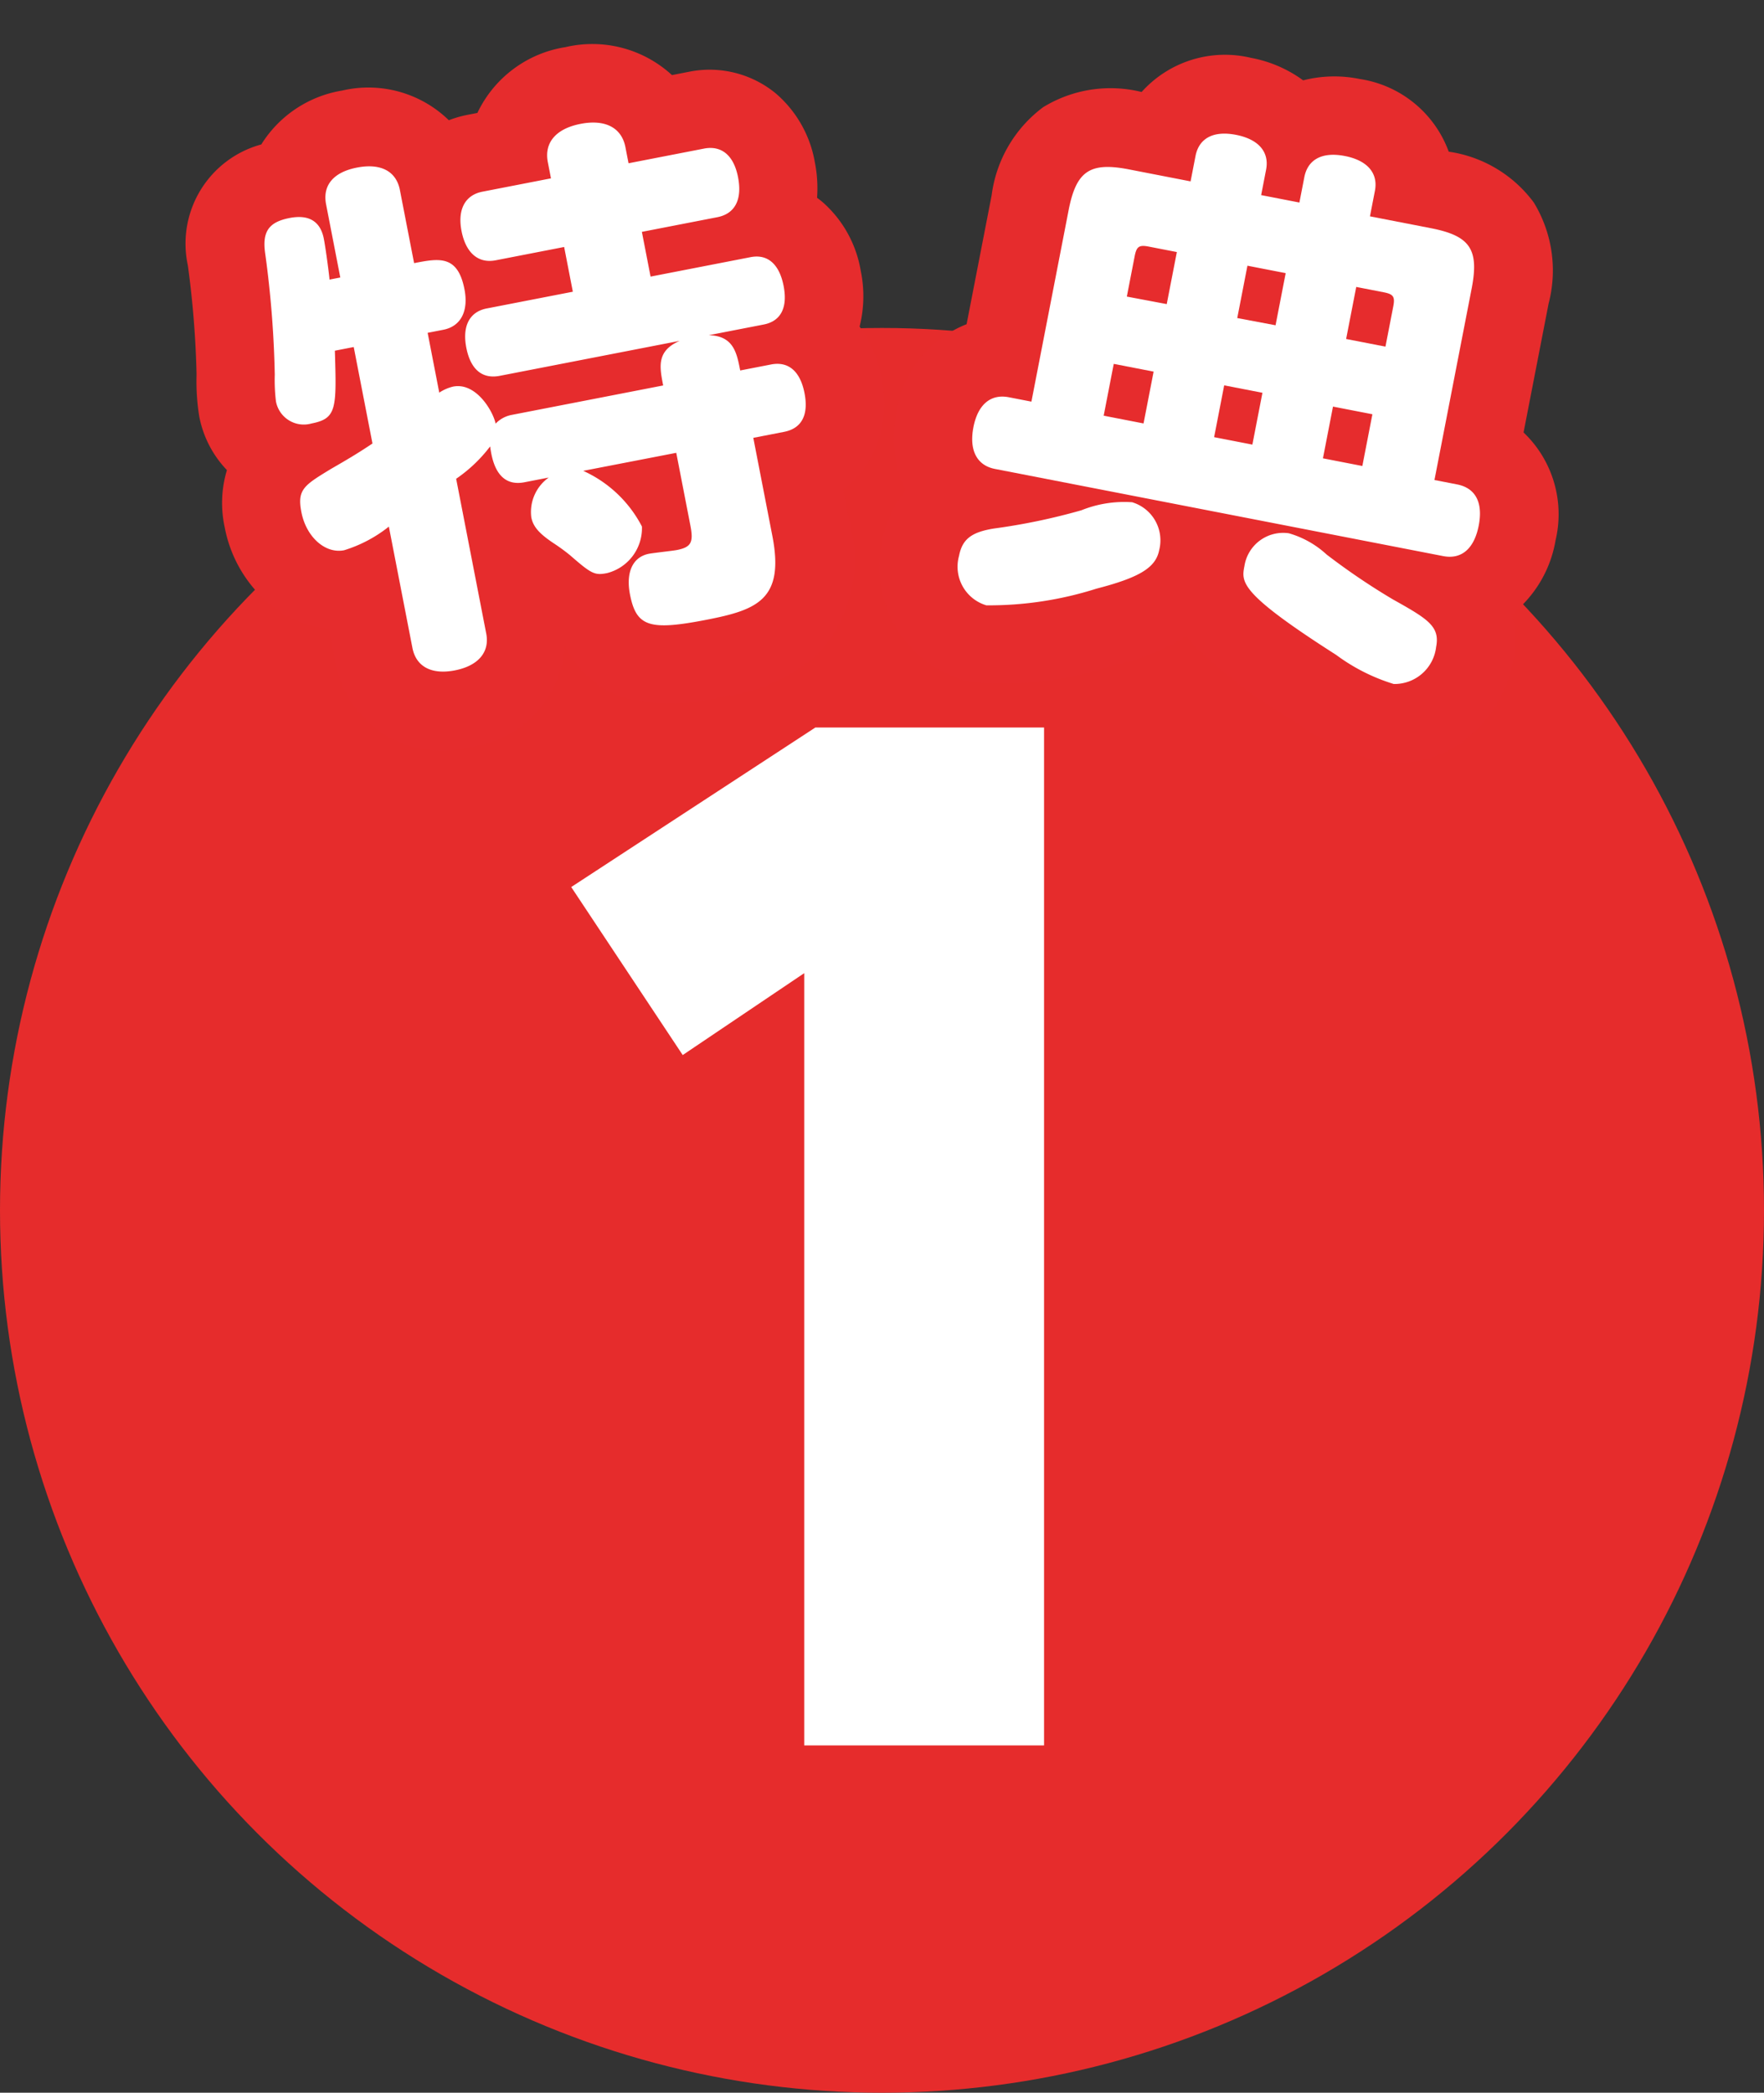
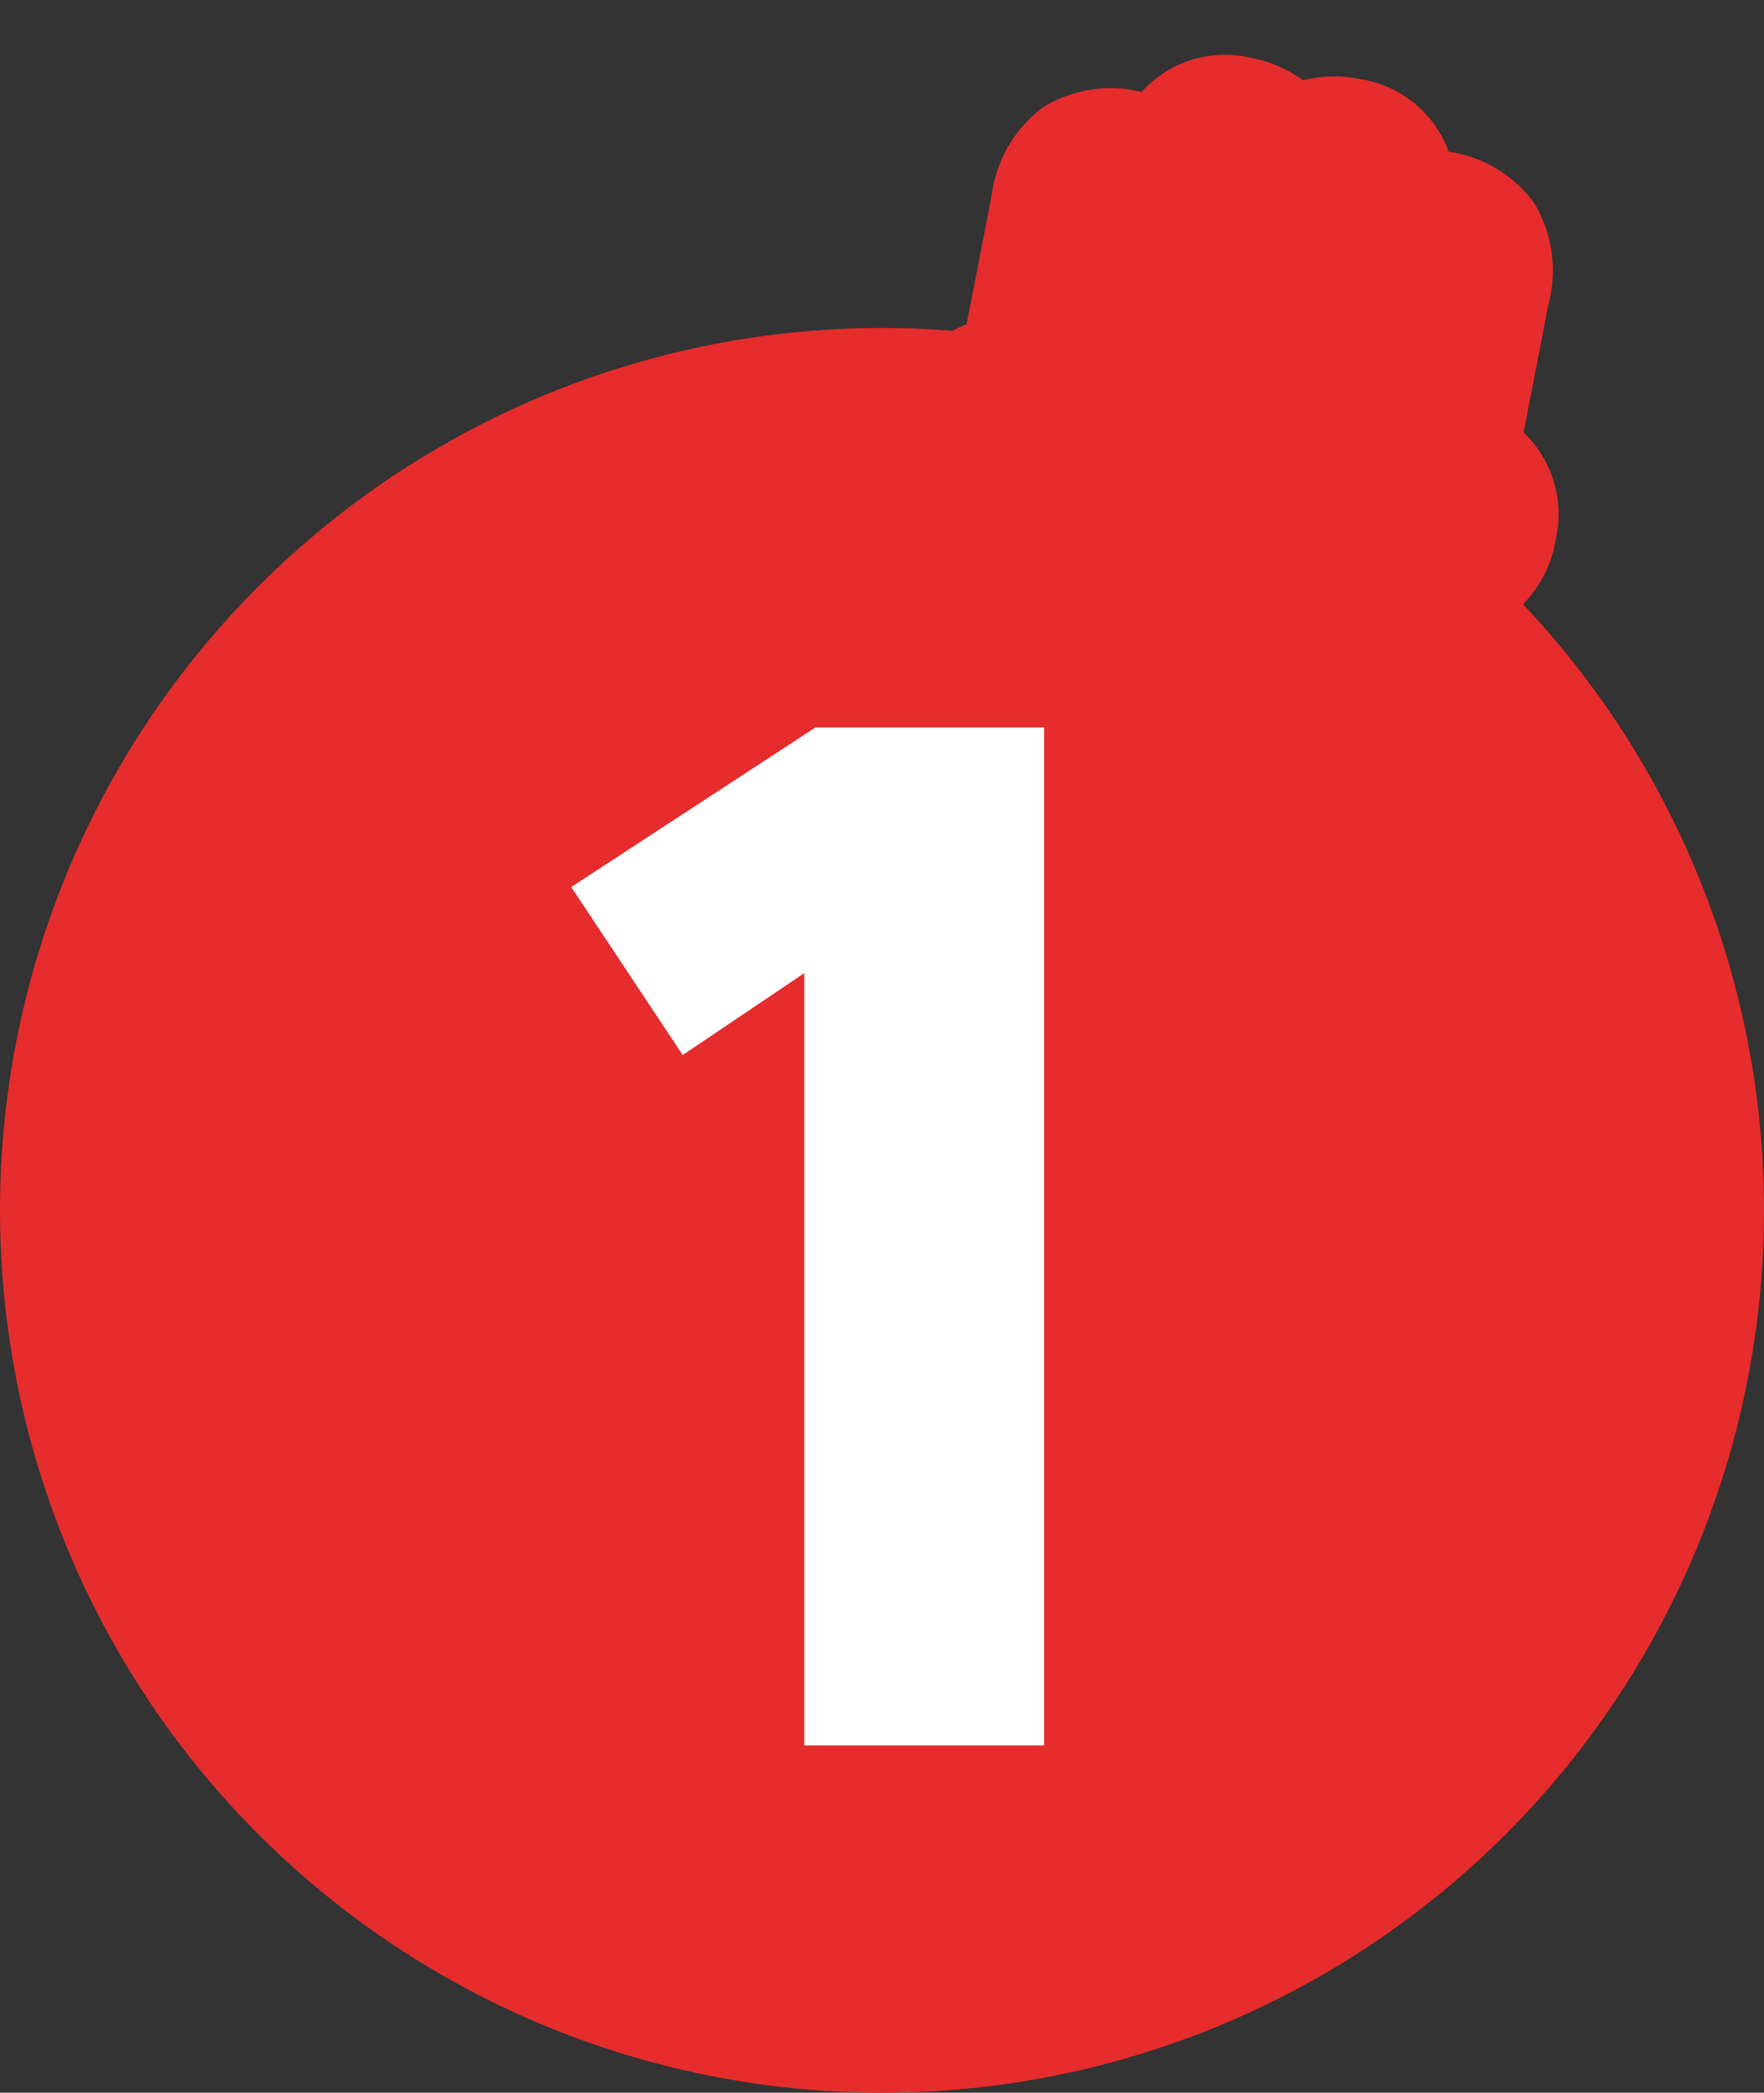
<svg xmlns="http://www.w3.org/2000/svg" width="45" height="53.363" viewBox="0 0 45 53.363">
  <rect x="0" y="0" width="45" height="53.363" fill="#333333" stroke="none" />
  <g transform="translate(-165 -1410.4)">
    <g transform="translate(-2944.5 -278.746)">
      <circle cx="22.5" cy="22.5" r="22.5" transform="translate(3109.5 1697.509)" fill="#e62c2c" />
-       <path d="M-4.844-3.178v1.89c0,.434-.084.546-.462.546-.1,0-.6-.042-.714-.042-.42,0-.672.35-.672.924,0,.84.308,1.008,1.792,1.008,1.316,0,2.058-.126,2.058-1.778V-3.178h.8c.462,0,.7-.308.7-.868s-.238-.882-.7-.882h-.8c0-.462,0-.9-.616-1.036H-2.03c.448,0,.686-.308.686-.868s-.238-.882-.686-.882h-2.6V-8.876h1.96c.462,0,.714-.322.714-.9s-.266-.882-.714-.882h-1.96v-.42c0-.5-.364-.8-1.008-.8s-1.008.294-1.008.8v.42H-8.428c-.448,0-.714.322-.714.882s.252.9.714.9H-6.65v1.162H-8.89c-.434,0-.7.308-.7.882s.252.868.7.868h4.676c-.63.14-.63.546-.63,1.036H-8.792a.759.759,0,0,0-.434.14c0-.308-.28-1.134-.882-1.134a1.094,1.094,0,0,0-.378.084V-7.392h.406c.462,0,.728-.35.728-.91,0-.9-.49-.9-1.134-.9v-1.9c0-.49-.35-.77-.966-.77s-.952.28-.952.77v1.9h-.28c.014-.112.056-.784.056-1.05,0-.462-.266-.686-.756-.686-.546,0-.756.21-.784.77a26.191,26.191,0,0,1-.35,3.08,4.531,4.531,0,0,0-.1.672.722.722,0,0,0,.784.728c.658,0,.7-.252.938-1.708h.49v2.506c-.434.182-.714.28-1.162.434-.756.28-.952.35-.952.938,0,.644.392,1.162.882,1.162A3.458,3.458,0,0,0-12.4-2.73V.42c0,.49.35.77.952.77s.966-.28.966-.77V-3.6a3.724,3.724,0,0,0,1.008-.644c-.014.28-.056,1.064.686,1.064h.63a1.079,1.079,0,0,0-.63.91c0,.252.126.462.476.8.14.14.238.252.308.336.448.574.518.63.84.63A1.183,1.183,0,0,0-6.062-1.5a3.148,3.148,0,0,0-1.2-1.68Z" transform="translate(3132.113 1702.888) rotate(-11)" fill="#e62c2d" />
-       <path d="M-11.452,3.19A2.771,2.771,0,0,1-14.4.42V-.464a2.839,2.839,0,0,1-1.45-1.019,3.373,3.373,0,0,1-.664-2.031,2.906,2.906,0,0,1,.334-1.419,2.707,2.707,0,0,1-.432-1.479,5.59,5.59,0,0,1,.131-1.036l.01-.052a24.569,24.569,0,0,0,.308-2.738v-.026a2.621,2.621,0,0,1,2.428-2.653,3,3,0,0,1,2.285-.955A2.942,2.942,0,0,1-8.921-12.61a2.794,2.794,0,0,1,.493-.044h.258a3,3,0,0,1,2.528-1.218,3,3,0,0,1,2.528,1.218h.44A2.658,2.658,0,0,1-.6-11.686,2.986,2.986,0,0,1,.04-9.772a3.382,3.382,0,0,1-.117.895q.072.078.138.163a2.99,2.99,0,0,1,.6,1.883,3.174,3.174,0,0,1-.3,1.386,3.189,3.189,0,0,1,.3,1.4A2.965,2.965,0,0,1,.043-2.155a2.55,2.55,0,0,1-.885.71V-.63A3.56,3.56,0,0,1-2.253,2.532,4.471,4.471,0,0,1-4.9,3.148,4.916,4.916,0,0,1-7.33,2.7,2.554,2.554,0,0,1-8.568,1.113,2.819,2.819,0,0,1-11.452,3.19Z" transform="translate(3132.113 1702.888) rotate(-11)" fill="#e62c2d" />
      <path d="M10.276-11.046c0-.462-.336-.728-.924-.728s-.91.266-.91.728v.658H7.448v-.658c0-.462-.336-.728-.924-.728s-.91.266-.91.728v.658h-1.6C3-10.388,2.7-10.094,2.7-9.072V-4.1H2.114c-.476,0-.742.336-.742.924s.266.938.742.938H13.762c.476,0,.742-.336.742-.938s-.266-.924-.742-.924h-.588v-4.97c0-1.022-.294-1.316-1.316-1.316H10.276ZM7.448-4.1V-5.446h.994V-4.1Zm0-3.094V-8.554h.994V-7.2Zm2.828,1.75H11.3V-4.1H10.276Zm0-3.108h.714c.252,0,.308.056.308.308V-7.2H10.276ZM4.578-4.1V-5.446H5.614V-4.1Zm0-3.094v-1.05c0-.252.056-.308.308-.308h.728V-7.2ZM5.712-2.072a2.923,2.923,0,0,0-1.232.448,15.838,15.838,0,0,1-2.1.882c-.546.2-.742.42-.742.854a1.028,1.028,0,0,0,.924,1.106A9.05,9.05,0,0,0,5.236.266c1.05-.5,1.386-.826,1.386-1.274A1.014,1.014,0,0,0,5.712-2.072Zm4.074.014a1,1,0,0,0-.952,1.036c0,.42,0,.7,2.73,1.778a4.841,4.841,0,0,0,1.582.448A1.068,1.068,0,0,0,14.028.07c0-.532-.336-.658-1.316-.98a17.2,17.2,0,0,1-1.876-.8A2.387,2.387,0,0,0,9.786-2.058Z" transform="translate(3132.379 1702.897) rotate(11)" fill="#e62c2d" />
      <path d="M6.524-13.774a3.254,3.254,0,0,1,1.417.309,3.226,3.226,0,0,1,1.411-.309,2.871,2.871,0,0,1,2.582,1.386,3.28,3.28,0,0,1,2.379.86,3.33,3.33,0,0,1,.861,2.455v3.349A2.88,2.88,0,0,1,16.5-3.178a3.06,3.06,0,0,1-.735,2.064A2.725,2.725,0,0,1,16.028.07a3.3,3.3,0,0,1-.692,2.024,2.786,2.786,0,0,1-2.19,1.11,6.348,6.348,0,0,1-2.324-.591,12.652,12.652,0,0,1-2.851-1.4q-.128-.1-.237-.2A6.007,6.007,0,0,1,6.115,2.062,8.95,8.95,0,0,1,2.562,3.218,3.023,3.023,0,0,1-.362.112,2.844,2.844,0,0,1-.018-1.266a3.109,3.109,0,0,1-.61-1.912A2.88,2.88,0,0,1,.7-5.723V-9.072a3.33,3.33,0,0,1,.861-2.455,3.288,3.288,0,0,1,2.392-.86A2.855,2.855,0,0,1,6.524-13.774Z" transform="translate(3132.379 1702.897) rotate(11)" fill="#e62c2d" />
-       <path d="M-4.844-3.178v1.89c0,.434-.084.546-.462.546-.1,0-.6-.042-.714-.042-.42,0-.672.35-.672.924,0,.84.308,1.008,1.792,1.008,1.316,0,2.058-.126,2.058-1.778V-3.178h.8c.462,0,.7-.308.7-.868s-.238-.882-.7-.882h-.8c0-.462,0-.9-.616-1.036H-2.03c.448,0,.686-.308.686-.868s-.238-.882-.686-.882h-2.6V-8.876h1.96c.462,0,.714-.322.714-.9s-.266-.882-.714-.882h-1.96v-.42c0-.5-.364-.8-1.008-.8s-1.008.294-1.008.8v.42H-8.428c-.448,0-.714.322-.714.882s.252.9.714.9H-6.65v1.162H-8.89c-.434,0-.7.308-.7.882s.252.868.7.868h4.676c-.63.14-.63.546-.63,1.036H-8.792a.759.759,0,0,0-.434.14c0-.308-.28-1.134-.882-1.134a1.094,1.094,0,0,0-.378.084V-7.392h.406c.462,0,.728-.35.728-.91,0-.9-.49-.9-1.134-.9v-1.9c0-.49-.35-.77-.966-.77s-.952.28-.952.77v1.9h-.28c.014-.112.056-.784.056-1.05,0-.462-.266-.686-.756-.686-.546,0-.756.21-.784.77a26.191,26.191,0,0,1-.35,3.08,4.531,4.531,0,0,0-.1.672.722.722,0,0,0,.784.728c.658,0,.7-.252.938-1.708h.49v2.506c-.434.182-.714.28-1.162.434-.756.28-.952.35-.952.938,0,.644.392,1.162.882,1.162A3.458,3.458,0,0,0-12.4-2.73V.42c0,.49.35.77.952.77s.966-.28.966-.77V-3.6a3.724,3.724,0,0,0,1.008-.644c-.014.28-.056,1.064.686,1.064h.63a1.079,1.079,0,0,0-.63.91c0,.252.126.462.476.8.14.14.238.252.308.336.448.574.518.63.84.63A1.183,1.183,0,0,0-6.062-1.5a3.148,3.148,0,0,0-1.2-1.68Z" transform="translate(3132.113 1702.888) rotate(-11)" fill="#fff" />
-       <path d="M10.276-11.046c0-.462-.336-.728-.924-.728s-.91.266-.91.728v.658H7.448v-.658c0-.462-.336-.728-.924-.728s-.91.266-.91.728v.658h-1.6C3-10.388,2.7-10.094,2.7-9.072V-4.1H2.114c-.476,0-.742.336-.742.924s.266.938.742.938H13.762c.476,0,.742-.336.742-.938s-.266-.924-.742-.924h-.588v-4.97c0-1.022-.294-1.316-1.316-1.316H10.276ZM7.448-4.1V-5.446h.994V-4.1Zm0-3.094V-8.554h.994V-7.2Zm2.828,1.75H11.3V-4.1H10.276Zm0-3.108h.714c.252,0,.308.056.308.308V-7.2H10.276ZM4.578-4.1V-5.446H5.614V-4.1Zm0-3.094v-1.05c0-.252.056-.308.308-.308h.728V-7.2ZM5.712-2.072a2.923,2.923,0,0,0-1.232.448,15.838,15.838,0,0,1-2.1.882c-.546.2-.742.42-.742.854a1.028,1.028,0,0,0,.924,1.106A9.05,9.05,0,0,0,5.236.266c1.05-.5,1.386-.826,1.386-1.274A1.014,1.014,0,0,0,5.712-2.072Zm4.074.014a1,1,0,0,0-.952,1.036c0,.42,0,.7,2.73,1.778a4.841,4.841,0,0,0,1.582.448A1.068,1.068,0,0,0,14.028.07c0-.532-.336-.658-1.316-.98a17.2,17.2,0,0,1-1.876-.8A2.387,2.387,0,0,0,9.786-2.058Z" transform="translate(3132.379 1702.897) rotate(11)" fill="#fff" />
      <path d="M5.634.144V-25.812H-.2l-6.228,4.068,2.844,4.284,3.1-2.088V.144Z" transform="translate(3130.5 1733.509)" fill="#fff" />
    </g>
  </g>
</svg>